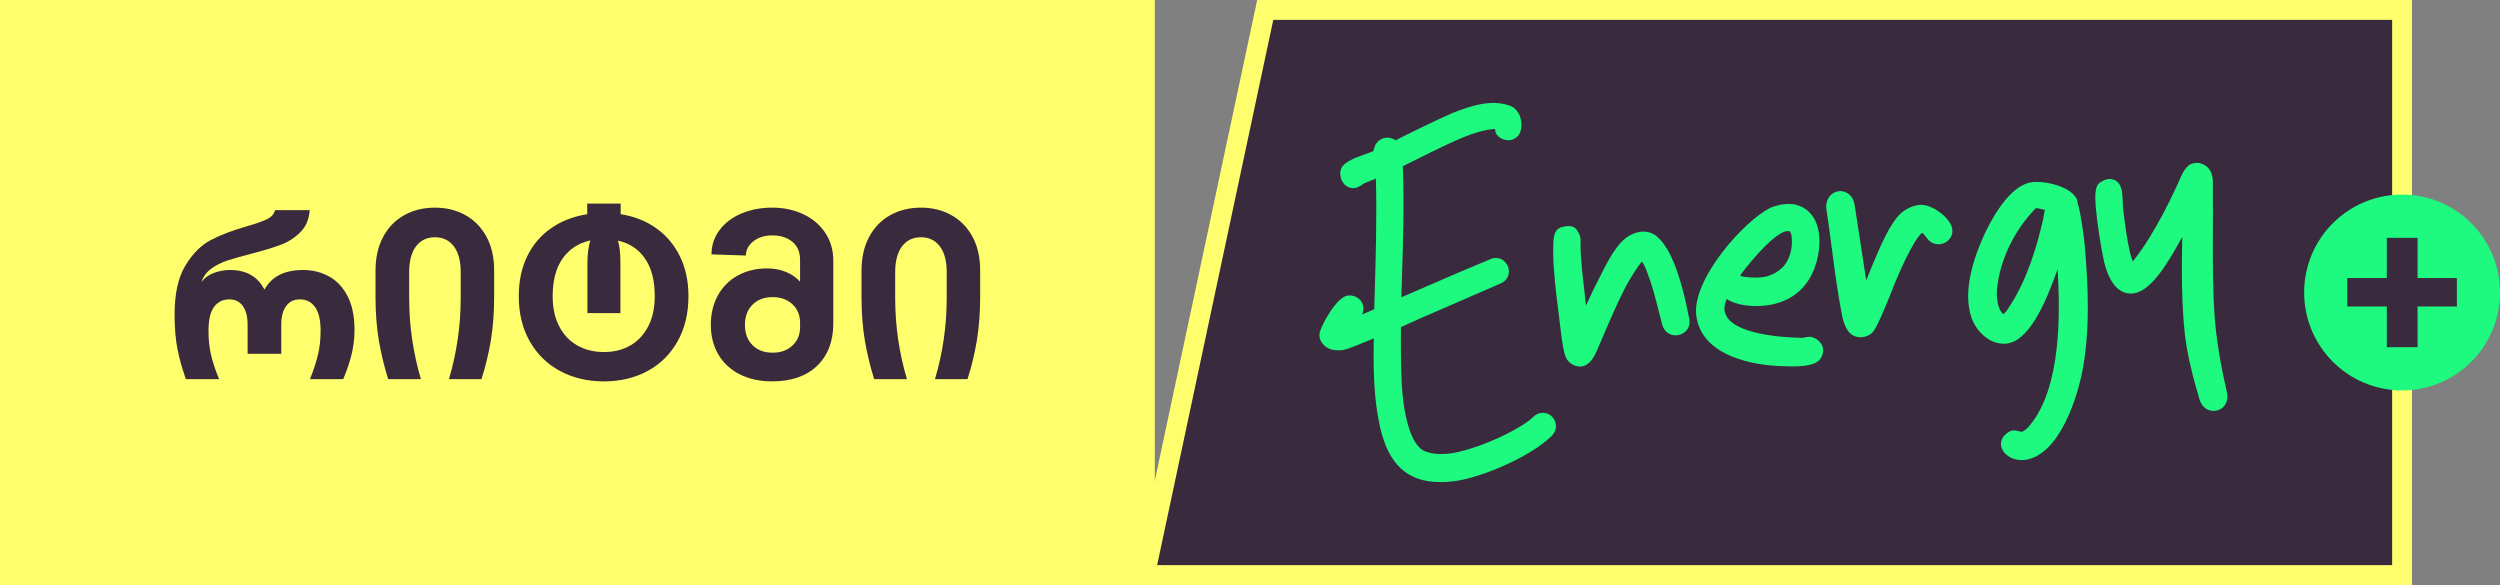
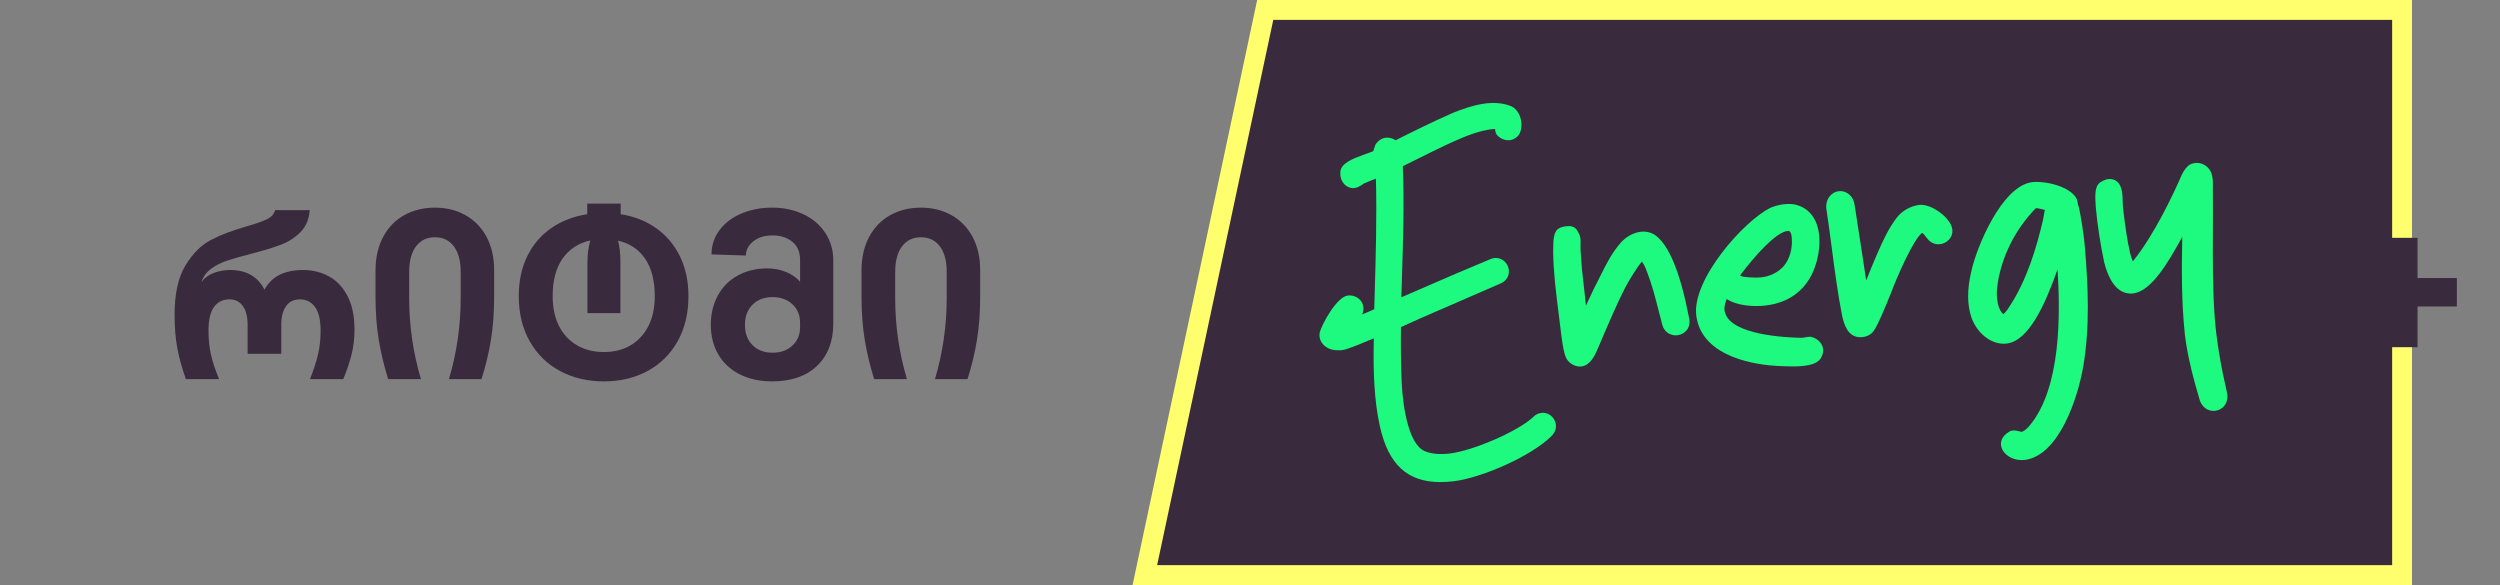
<svg xmlns="http://www.w3.org/2000/svg" id="Layer_1" version="1.1" viewBox="0 0 1561.66 365.42">
  <rect x="0" y="0" width="1561.66" height="365.42" fill="#808080" stroke="none" />
  <defs>
    <style>
      .st0 {
        fill: #1ef97f;
      }

      .st1 {
        fill: #ffff6e;
      }

      .st2 {
        fill: #392b3d;
      }
    </style>
  </defs>
  <polygon class="st2" points="715.15 359.21 790.35 6.21 1500.49 6.21 1500.49 359.21 715.15 359.21" />
  <path class="st1" d="M1494.29,12.41v340.6h-771.47L795.37,12.41h698.92ZM1506.69,0h-721.37l-77.84,365.42h799.21V0Z" />
-   <rect class="st1" y="0" width="721.37" height="365.42" />
  <g>
    <path class="st0" d="M963.01,257.9c-2.21.27-3.76,1.05-5.31,2.63-9.32,8.79-37.13,20.93-52.19,22.78-6.22.76-12.19.13-15.97-1.7-9.06-4.32-13.17-25.14-13.99-43.18-.44-11.26-.58-22.73-.42-34.11,1.85-.8,3.69-1.66,5.54-2.51,2.15-.99,4.3-1.99,6.47-2.91l50.41-21.92c5-2.24,5.93-7.16,4.27-10.87-1.68-3.76-6.03-6.38-11.03-4.14-12.89,5.3-25.96,10.97-38.6,16.46-5.6,2.43-11.21,4.87-16.82,7.28.13-4.31.26-8.63.4-12.96.72-22.55,1.46-45.85.52-68.93,3.15-1.54,6.33-3.13,9.53-4.72,5.59-2.78,11.25-5.6,16.91-8.29,7.54-3.48,15.34-7.07,23.11-8.99,2.4-.54,5.31-1.2,8.07-1.23l.13,1.09c.51,4.15,5.78,6.29,9.04,5.89,2.77-.34,5.95-2.3,6.8-5.83,1.62-5.56-.51-13.14-6.3-15.56-4.39-1.71-9.88-2.27-15.45-1.59-7.43.91-15.19,3.77-20.44,5.86-12.3,5.4-24.5,11.42-35.9,17.16-1.76-1.23-4.09-1.84-6.24-1.57-2.5.31-4.77,1.86-6.39,4.37l-1.35,4.02c-.45.17-.92.35-1.39.54-.97.39-1.99.8-3.16,1.15l-1.98.74c-5.74,2.1-13.59,4.98-14,10.42-.37,3.77,1.17,7.24,4.01,9.04,2.46,1.57,5.4,1.57,7.78.12.85-.33,1.51-.82,2.09-1.26.46-.34.86-.64,1.33-.83,1.53-.67,3.06-1.26,4.6-1.85.8-.31,1.59-.61,2.39-.93.63,23.98-.08,48.4-.76,72.04l-.28,9.56c-2.46,1.13-5.01,2.2-7.55,3.23.2-.43.37-.88.51-1.36.72-2.74.12-5.47-1.66-7.51-1.88-2.16-4.88-3.28-7.82-2.92-6.92.85-16.13,17.73-17.52,23.02-.51,2.54.13,5.07,1.8,7.12,2.05,2.51,5.36,4.02,9.08,4.02h.02c.36-.04.66-.01.96.01.52.04,1.05.07,1.66,0,2.39-.29,4.64-1.16,6.81-1.99.69-.26,1.38-.53,2.15-.8,2.32-.93,4.55-1.86,6.79-2.78,1.49-.62,2.98-1.23,4.5-1.85l-.06,4.58c-.22,15.41.08,33.49,3.93,50.73,5.38,23.57,17.16,34.47,37.73,34.47,2.68,0,5.51-.18,8.5-.55,16.67-2.05,47.54-15.06,60.87-28.16,2.85-2.84,3.59-6.52,1.97-9.85-1.53-3.15-4.88-5.08-8.11-4.67Z" />
    <path class="st0" d="M1033.78,146.77l-.06-.04c-2.54-1.64-5.71-2.34-8.9-1.94-4.53.56-9.18,3.13-12.44,6.88-5.03,5.67-8.88,12.91-12.26,19.85-3.02,5.72-6.01,11.85-9.44,19.39-.31-2.78-.6-5.55-.89-8.31-.51-4.78-1.01-9.52-1.57-14.08-.1-1.51-.23-3.03-.35-4.56-.35-4.35-.72-8.86-.54-13.16.1-2.33-.57-4.57-1.87-6.34-.83-1.78-2.7-3.67-6.93-3.15-1.4.17-3.31.41-4.75,1.37-3.39,1.87-3.47,7.45-3.53,11.94-.01.85-.02,1.62-.06,2.4.15,12.71,1.78,25.66,3.35,38.18l.99,8.03c1.05,9.12,2.27,17.96,4.03,20.85,1.8,3,5.07,4.87,8.36,4.87.35,0,.7-.02,1.05-.06,2.33-.29,3.89-1.54,5.02-2.63,2.48-2.47,3.81-5.54,5.09-8.52l2.84-6.61c4.57-10.68,9.29-21.72,14.51-31.92,2.34-4.4,7.42-12.68,10.23-15.82,1.49,2.02,2.45,4.4,3.16,6.4,3.15,8.02,5.3,16.5,7.38,24.7.74,2.9,1.47,5.8,2.26,8.7,1.44,4.89,5.86,6.66,9.38,6.22,2.43-.3,4.62-1.55,6-3.44,1.39-1.91,1.87-4.29,1.37-6.88-5.58-28.94-12.58-46.05-21.41-52.3Z" />
    <path class="st0" d="M1131.48,210.46l-.08-.02c-.93-.2-2.46.02-4.97.48-.35.06-.63.12-.52.12-10.36-.16-44.44-1.77-48.3-15.69-.97-2.51-.11-5.69.96-8.59,6.68,4.36,17.16,4.96,24.62,4.04,14.9-1.83,25.43-10.03,30.45-23.72,3.86-10.86,3.89-22.22.08-29.66-2.43-4.75-6.24-7.9-11.33-9.38-2.37-.69-5.08-.83-8.29-.44-2.46.3-5.13.99-7.84,2.04-16.65,7.92-49.44,44.89-46.67,67.37,3.32,27.05,39.54,31.01,50.59,31.58l2.66.1c2.18.09,4.63.2,7.13.2,2.31,0,4.65-.09,6.86-.36,4.41-.54,9.67-1.74,11.2-6.09,1.08-2.16,1.14-4.53.15-6.68-1.17-2.56-3.68-4.54-6.72-5.3ZM1117.66,144.38c.84.13,1.66,2.53,1.62,4.9.44,6.23-1.45,12.66-4.91,16.77-3.41,4.02-9.12,6.86-14.63,7.23-2.94.36-10.98-.07-12.3-.92l-.46-.34c9.79-13.03,22.46-26.87,29.52-27.74q.57-.07,1.17.12Z" />
    <path class="st0" d="M1198.71,128.02c-5.14.63-10.53,3.68-13.73,7.77-5.1,6.54-8.71,14.37-12.25,22.5-2.45,5.6-4.74,11.25-6.99,16.89-1.05-6.74-2.07-13.48-3.08-20.22-1.33-8.85-2.66-17.7-4.07-26.48-.37-3-1.62-5.46-3.61-7.12-1.82-1.51-4.18-2.21-6.48-1.93-2.25.28-4.36,1.54-5.79,3.48-1.68,2.27-2.29,5.28-1.72,8.43,1.22,8.04,2.29,16.19,3.32,24.07,1.81,13.8,3.67,28.07,6.44,42.05,1.04,4.37,3.13,13.19,11.33,13.19.49,0,1-.03,1.53-.1,2.71-.33,5.15-1.66,6.7-3.63,2.8-3.58,9.51-20.36,10.84-23.72,3.74-9.98,13.87-33.34,19.5-37.75.55.11,1.78,1.7,2.45,2.56.48.62.96,1.23,1.38,1.69,1.76,2.05,4.66,3.16,7.39,2.83,2.7-.33,5.14-1.87,6.54-4.11,1.27-2.04,1.53-4.45.75-6.7-1.87-6.32-12.95-14.65-20.46-13.71Z" />
    <path class="st0" d="M1298.03,127.65l-.05-.12c-.1-.21-.15-.66-.2-1.06-.08-.66-.17-1.41-.52-2.15-4.01-8.17-20.33-11.46-27.86-10.54-18.98,2.33-34.91,41.01-38.04,55.96-2.64,11.13-2.58,20.83.2,28.85,3.89,10.37,13.15,17.12,22.03,16.01,13.67-1.68,23.99-24.37,31.7-46.39,1.63,26.77,2.58,73.73-17.48,97.67-1.72,2.2-4.28,4.08-5.26,3.83-.37-.07-.75-.17-1.14-.27-1.92-.49-4.32-1.09-6.33.25-4.26,2.44-6.04,6.18-4.77,10.01,1.33,4.01,6.24,7.71,12.51,7.71.65,0,1.31-.04,1.99-.12,21.45-2.63,33.25-39.2,36.49-58.17,4.3-24.99,3.06-50.64,1.07-74.57-.19-4.09-2.77-22.83-4.34-26.9ZM1277.34,131.2c-.29,1.1-.45,2.2-.62,3.27-.14.94-.29,1.9-.52,2.87h0c-3.87,16.48-9.81,37.6-21.56,55.05-.38.76-2.1,2.91-3.12,3.87-3.81-2.75-4.53-10.91-4.03-16.04,1.75-16.64,9.48-33.74,21.29-46.99.7-.9,2.64-2.94,2.95-3.15.09-.02.2-.03.33-.03,1.14,0,3.8.71,5.3,1.14Z" />
    <path class="st0" d="M1391.2,245.64l-.02-.07c-4.1-17.84-6.54-32.66-7.69-46.63-1.33-18.33-1.26-37.12-1.18-55.29.03-7.95.07-15.87-.02-23.79-.03-1-.01-2,.01-3,.05-2.68.11-5.45-.76-8.23-.93-2.8-2.99-5.05-5.66-6.15-2.55-1.06-5.42-.96-8.05.38-1.78,1.18-3.37,3.18-4.89,6.2-4.71,10.85-16.86,37.2-30.65,54.23-.65-1.58-1.22-3.29-1.65-4.98-2.1-9.14-3.26-18.6-4.39-27.79-.19-1.55-.23-3.21-.27-4.81-.1-3.73-.19-7.6-2.15-10.75-1.49-2.24-4.12-3.43-6.87-3.08-1.58.19-3.26.89-5.12,2.12-3.45,2.29-3.08,8.73-2.8,13.43.04.64.07,1.24.1,1.86,1.09,11.54,2.84,23.08,5.22,34.36,4.41,17.53,12.37,20.35,18.25,19.62,11.32-1.39,21.86-19.4,30.57-35.31-.39,19.44-.56,40.8,1.67,61.37,1.72,14.03,5.48,27.88,9.32,40.87,1.49,4.07,4.7,6.47,8.54,6.47.38,0,.78-.02,1.17-.07,2.3-.28,4.41-1.52,5.79-3.4,1.5-2.05,2.04-4.74,1.51-7.56Z" />
  </g>
  <g>
    <path class="st2" d="M205.57,172.69c4.85,2.68,8.7,6.8,11.57,12.35,2.87,5.55,4.3,12.52,4.3,20.89,0,5.55-.63,10.82-1.9,15.81-1.27,4.99-2.99,10.02-5.15,15.1h-20.75c2.26-5.65,3.93-10.77,5.01-15.38,1.08-4.61,1.62-9.55,1.62-14.82,0-6.68-1.15-11.62-3.46-14.82-2.31-3.2-5.43-4.8-9.39-4.8s-6.66,1.39-8.68,4.16c-2.03,2.78-3.04,6.66-3.04,11.64v18.21h-21.03v-18.21c0-4.99-.99-8.87-2.97-11.64-1.98-2.77-4.8-4.16-8.47-4.16-4.05,0-7.22,1.58-9.53,4.73-2.31,3.15-3.46,8.11-3.46,14.89,0,5.36.52,10.33,1.55,14.89,1.04,4.56,2.73,9.67,5.08,15.31h-20.75c-2.35-6.59-4.12-12.91-5.29-18.98-1.18-6.07-1.77-13.2-1.77-21.38,0-12.98,2.26-23.19,6.77-30.63,4.52-7.43,9.79-12.73,15.81-15.88,6.02-3.15,13.45-6,22.3-8.54,5.93-1.69,10.23-3.2,12.91-4.52,2.68-1.32,4.35-3.2,5.01-5.65h21.59c-.38,5.65-2.28,10.21-5.72,13.69-3.44,3.48-7.5,6.12-12.21,7.9-4.71,1.79-10.87,3.67-18.49,5.65-6.21,1.6-11.2,3.01-14.96,4.24-3.77,1.22-7.13,2.92-10.09,5.08-2.96,2.17-5.01,4.94-6.14,8.33,1.98-2.63,4.61-4.54,7.9-5.72,3.29-1.18,6.59-1.77,9.88-1.77,10.25,0,17.45,4.09,21.59,12.28,4.42-8.19,12.47-12.28,24.14-12.28,5.93,0,11.31,1.34,16.16,4.02Z" />
    <path class="st2" d="M236.62,212.49c-1.36-8.14-2.05-17.19-2.05-27.17v-16.23c0-8.19,1.6-15.24,4.8-21.17,3.2-5.93,7.6-10.44,13.2-13.55,5.6-3.11,11.97-4.66,19.12-4.66s13.39,1.55,18.98,4.66c5.6,3.11,10,7.6,13.2,13.48,3.2,5.88,4.8,12.87,4.8,20.96v16.51c0,9.97-.68,19.08-2.05,27.31-1.37,8.23-3.32,16.3-5.86,24.21h-20.32c4.89-16.47,7.34-33.36,7.34-50.67v-16.23c0-6.96-1.44-12.33-4.3-16.09-2.87-3.76-6.8-5.65-11.79-5.65s-8.91,1.88-11.79,5.65c-2.87,3.77-4.3,9.17-4.3,16.23v16.09c0,17.31,2.45,34.2,7.34,50.67h-20.46c-2.54-8.09-4.49-16.21-5.86-24.35Z" />
    <path class="st2" d="M329.42,159.91c3.58-7.24,8.59-13.08,15.03-17.5,6.44-4.42,13.9-7.29,22.37-8.61v-6.63h20.89v6.63c8.37,1.32,15.74,4.21,22.09,8.68,6.35,4.47,11.31,10.33,14.89,17.57,3.58,7.25,5.36,15.57,5.36,24.98,0,10.73-2.26,20.11-6.77,28.16-4.52,8.05-10.77,14.23-18.77,18.56-8,4.33-17.08,6.49-27.24,6.49s-19.41-2.16-27.45-6.49c-8.05-4.33-14.35-10.51-18.91-18.56-4.57-8.04-6.85-17.43-6.85-28.16,0-9.5,1.79-17.88,5.36-25.12ZM368.8,150.18c-7.34,1.6-13.1,5.34-17.29,11.22-4.19,5.88-6.28,13.76-6.28,23.64,0,7.25,1.34,13.48,4.02,18.7,2.68,5.22,6.44,9.22,11.29,12,4.84,2.78,10.42,4.16,16.72,4.16s11.83-1.39,16.58-4.16c4.75-2.77,8.47-6.77,11.15-12,2.68-5.22,4.02-11.45,4.02-18.7,0-9.78-2.03-17.62-6.07-23.5-4.05-5.88-9.69-9.62-16.94-11.22,1.03,3.1,1.55,7.72,1.55,13.83v31.47h-20.6v-31.19c0-5.65.61-10.4,1.83-14.26Z" />
    <path class="st2" d="M461.88,233.73c-5.79-3.01-10.21-7.17-13.27-12.49-3.06-5.32-4.59-11.41-4.59-18.28s1.46-12.99,4.38-18.35c2.92-5.36,7.06-9.53,12.42-12.49,5.36-2.97,11.53-4.45,18.49-4.45,4.23,0,8.16.76,11.78,2.26,3.62,1.51,6.51,3.53,8.68,6.07v-14.12c-.1-4.7-1.74-8.35-4.94-10.94-3.2-2.59-7.29-3.88-12.28-3.88s-8.75,1.2-11.85,3.6c-3.11,2.4-4.71,5.39-4.8,8.96l-21.45-.71c0-5.65,1.67-10.7,5.01-15.17,3.34-4.47,7.9-7.92,13.69-10.37,5.79-2.45,12.21-3.67,19.27-3.67s13.64,1.39,19.48,4.16c5.83,2.78,10.4,6.68,13.69,11.71,3.29,5.03,4.94,10.75,4.94,17.15v39.38c0,11.1-3.37,19.9-10.09,26.39-6.73,6.49-16.11,9.74-28.16,9.74-7.81,0-14.61-1.5-20.39-4.52ZM470.07,215.59c3.15,3.15,7.31,4.73,12.49,4.73s9.22-1.48,12.42-4.45c3.2-2.96,4.8-6.8,4.8-11.5v-2.68c0-4.8-1.6-8.68-4.8-11.64-3.2-2.97-7.34-4.45-12.42-4.45s-9.34,1.58-12.49,4.73c-3.15,3.15-4.73,7.36-4.73,12.63s1.57,9.48,4.73,12.63Z" />
    <path class="st2" d="M540.21,212.49c-1.37-8.14-2.05-17.19-2.05-27.17v-16.23c0-8.19,1.6-15.24,4.8-21.17,3.2-5.93,7.6-10.44,13.2-13.55,5.6-3.11,11.97-4.66,19.13-4.66s13.38,1.55,18.98,4.66c5.6,3.11,10,7.6,13.2,13.48,3.2,5.88,4.8,12.87,4.8,20.96v16.51c0,9.97-.68,19.08-2.05,27.31-1.36,8.23-3.32,16.3-5.86,24.21h-20.32c4.89-16.47,7.34-33.36,7.34-50.67v-16.23c0-6.96-1.44-12.33-4.31-16.09-2.87-3.76-6.8-5.65-11.78-5.65s-8.92,1.88-11.79,5.65c-2.87,3.77-4.31,9.17-4.31,16.23v16.09c0,17.31,2.45,34.2,7.34,50.67h-20.47c-2.54-8.09-4.49-16.21-5.86-24.35Z" />
  </g>
  <g>
-     <circle class="st0" cx="1500.49" cy="182.71" r="61.17" />
    <path class="st2" d="M1534.72,191.46h-24.56v25.41h-19.2v-25.41h-24.7v-17.78h24.7v-25.12h19.2v25.12h24.56v17.78Z" />
  </g>
</svg>